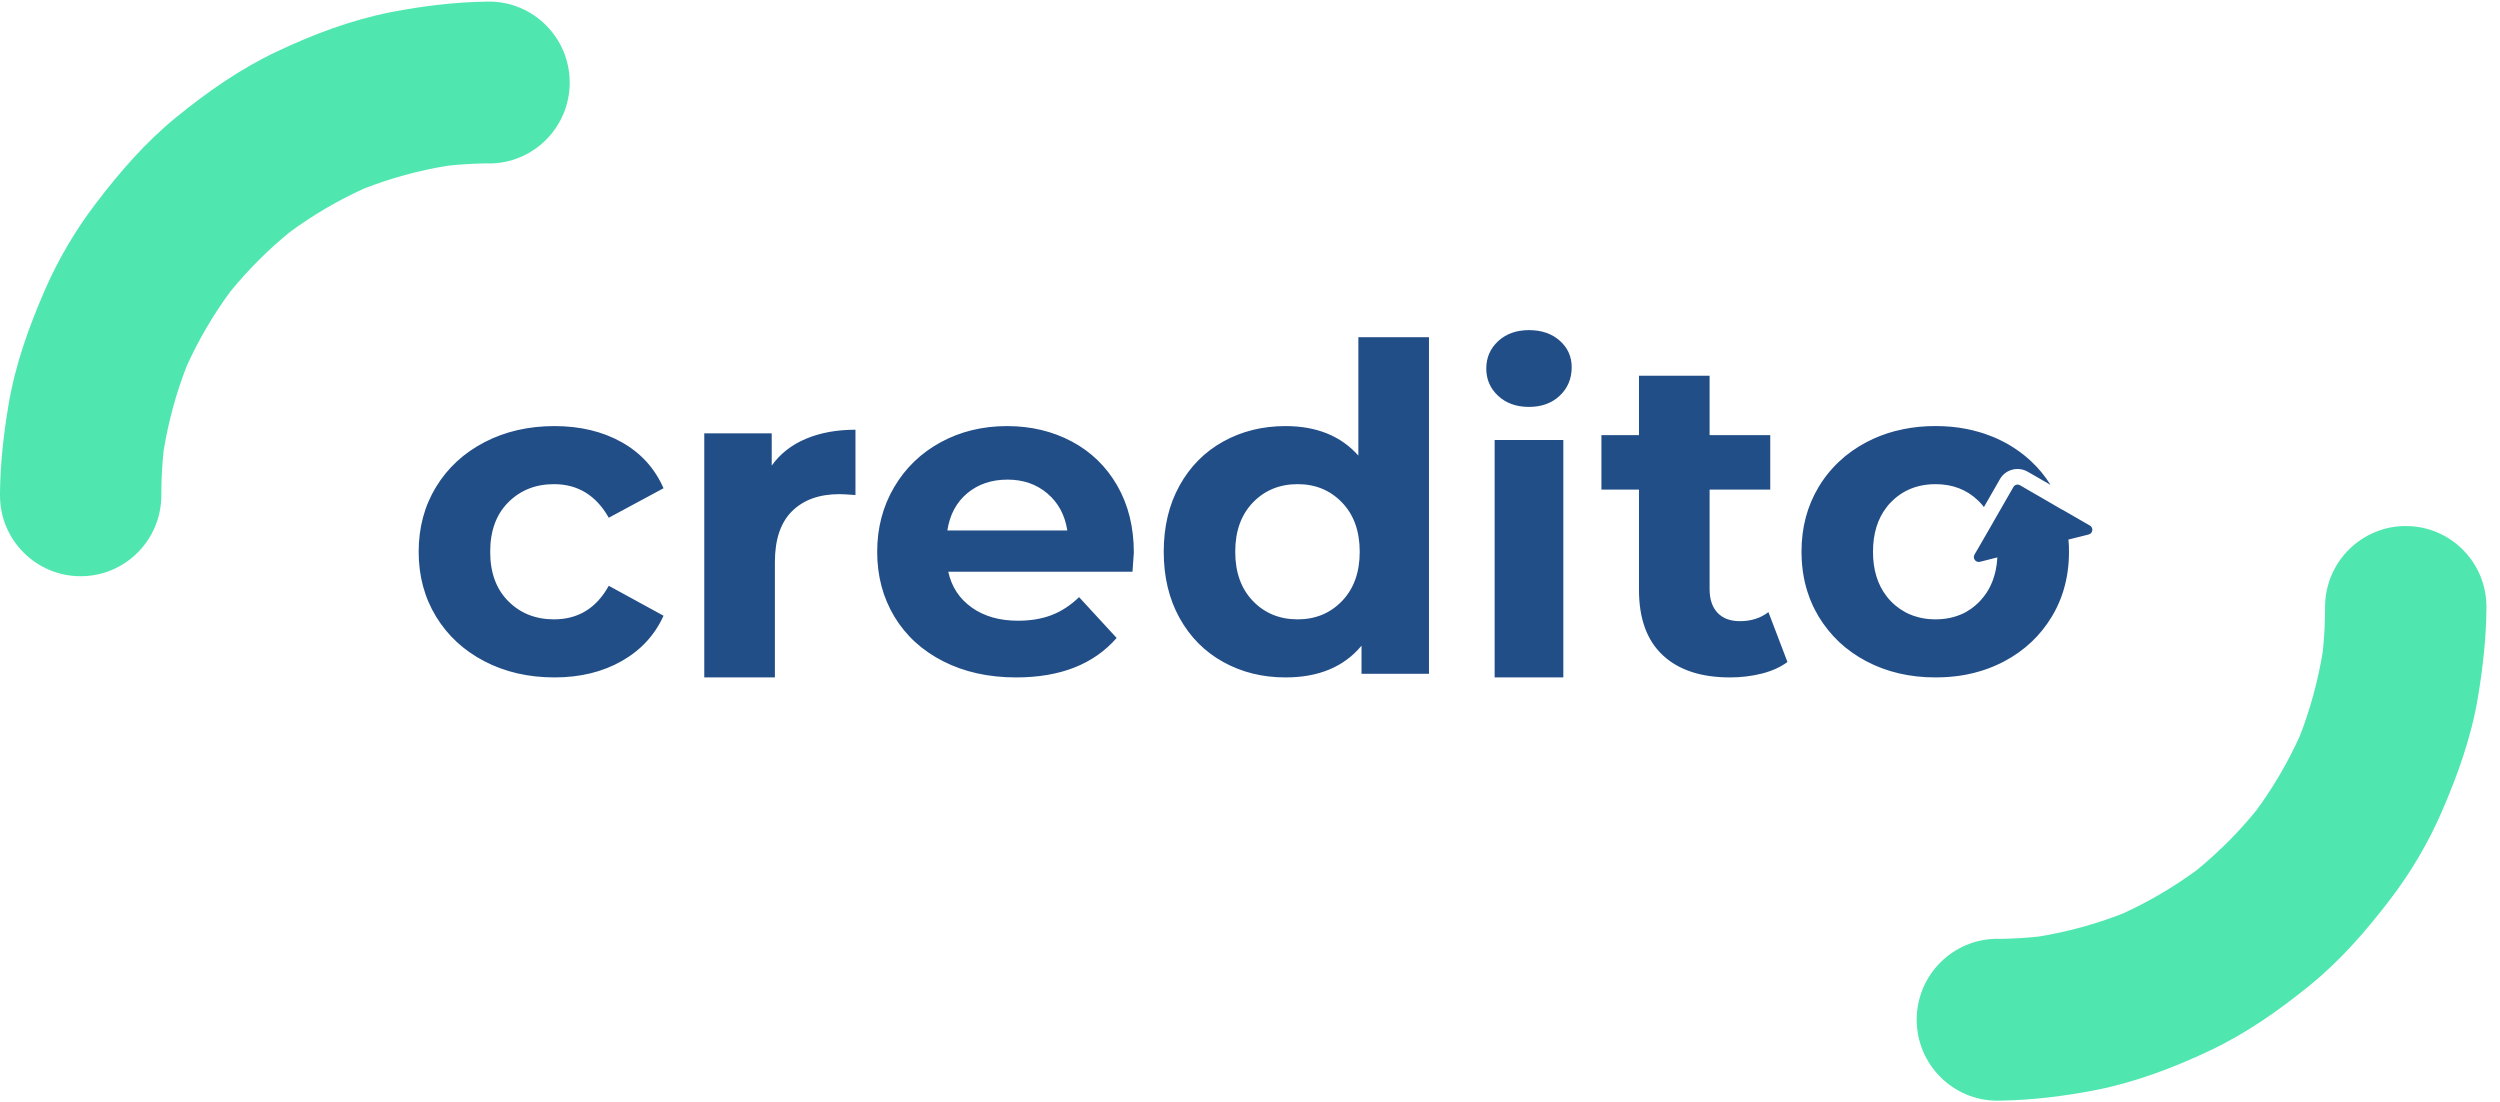
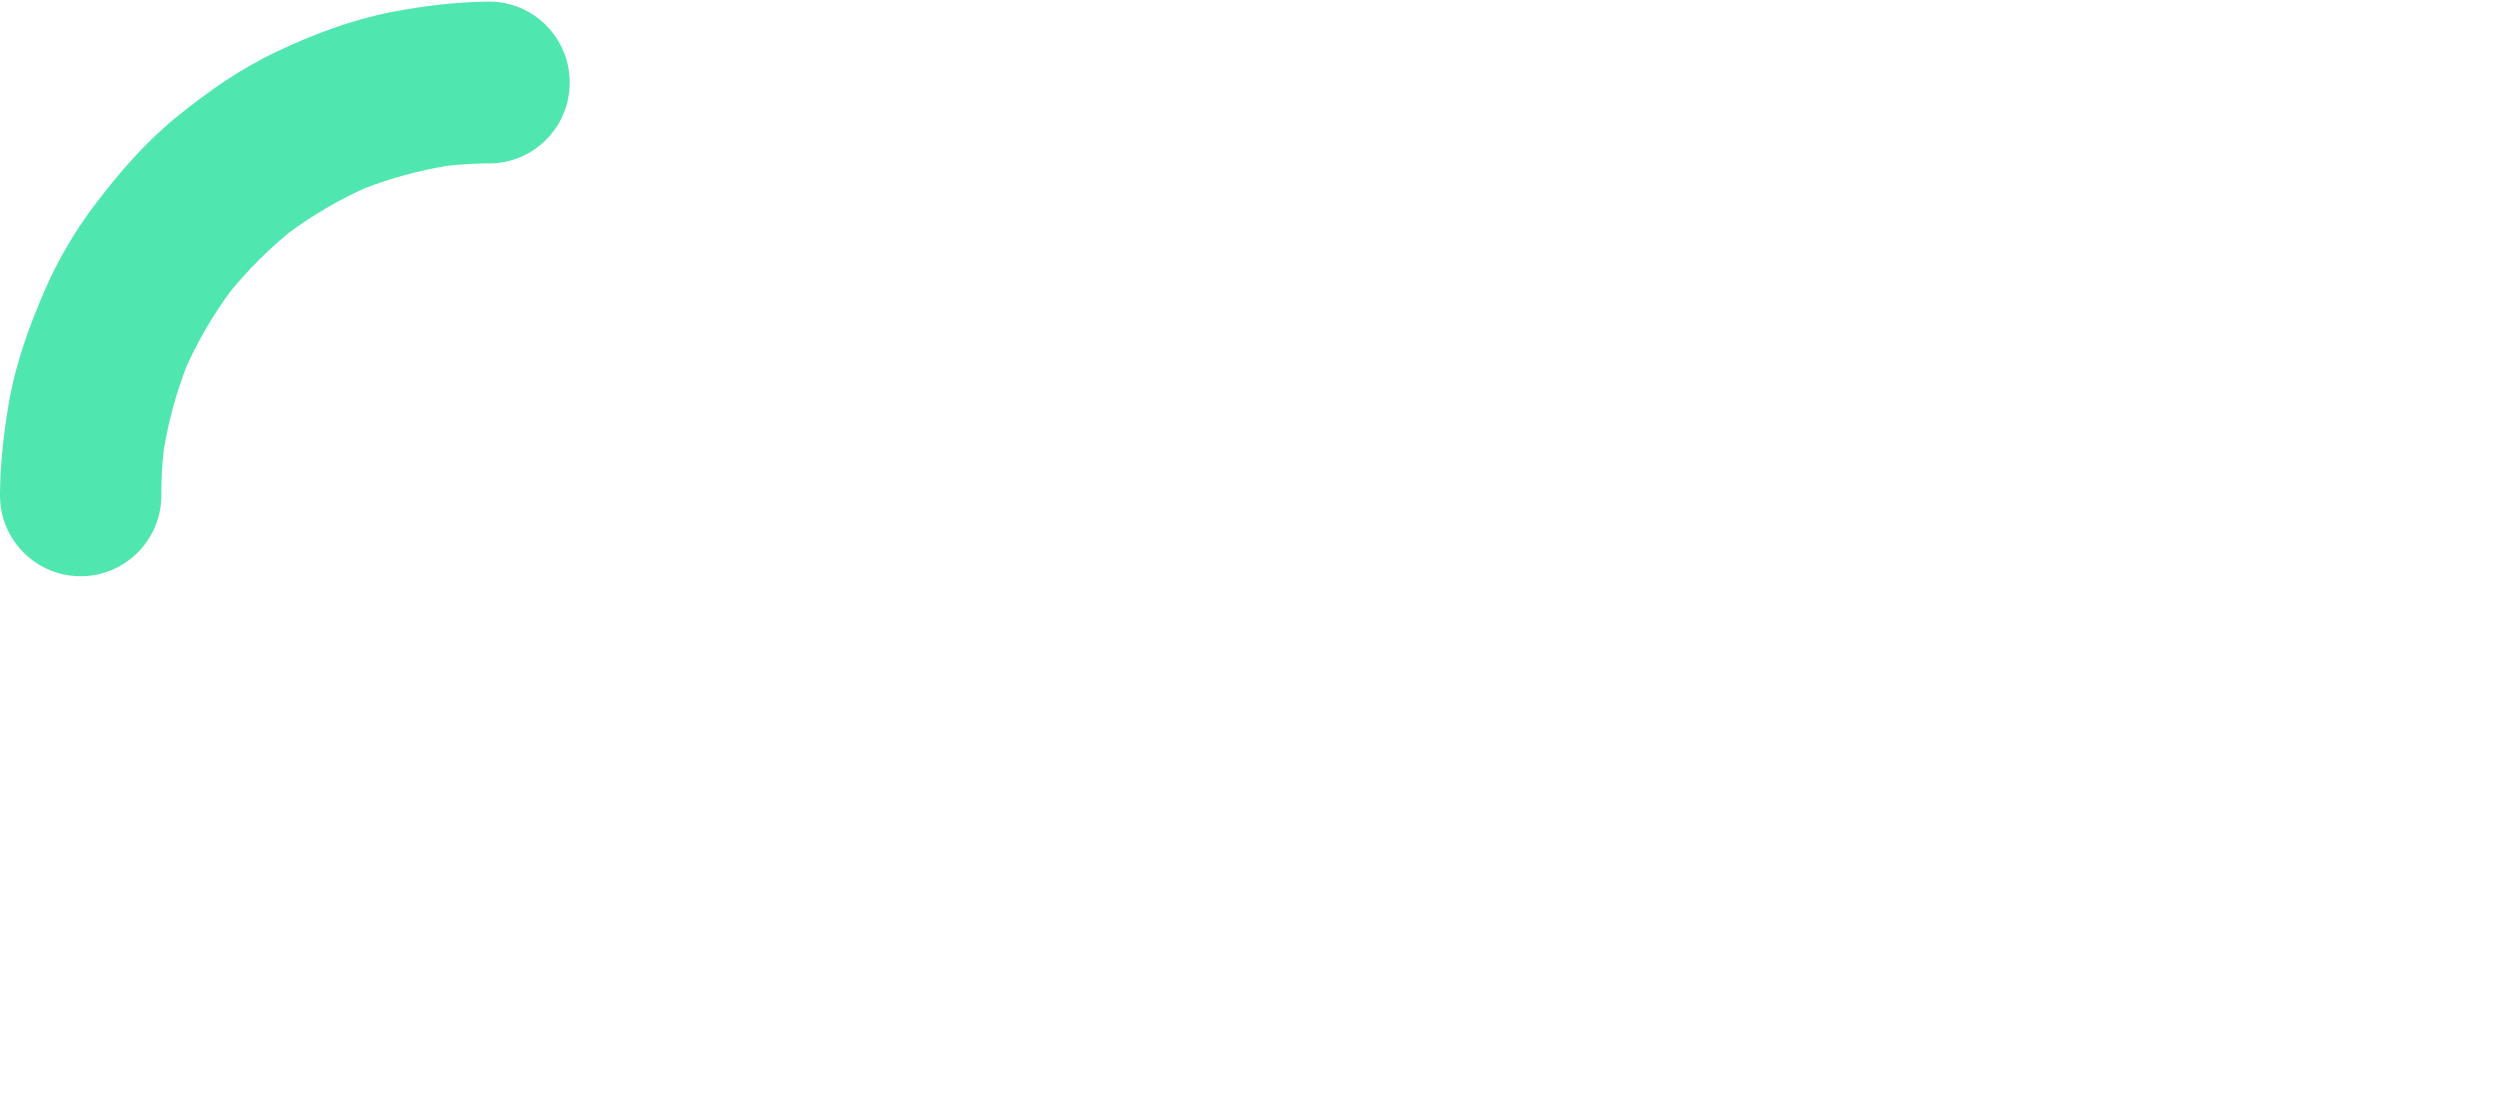
<svg xmlns="http://www.w3.org/2000/svg" width="161" height="71" viewBox="0 0 161 71" fill="none">
-   <path fill-rule="evenodd" clip-rule="evenodd" d="M96.254 43.626H100.678V28.336H96.254V43.626ZM96.481 25.494C95.971 25.021 95.716 24.433 95.716 23.733C95.716 23.032 95.971 22.444 96.481 21.97C96.992 21.497 97.653 21.26 98.466 21.26C99.279 21.26 99.94 21.487 100.451 21.942C100.961 22.397 101.217 22.965 101.217 23.647C101.217 24.386 100.961 24.997 100.451 25.48C99.94 25.963 99.279 26.205 98.466 26.205C97.653 26.205 96.992 25.968 96.481 25.494ZM86.429 38.703C87.187 37.914 87.566 36.858 87.566 35.533C87.566 34.209 87.187 33.152 86.429 32.363C85.671 31.574 84.719 31.18 83.572 31.18C82.406 31.18 81.444 31.574 80.686 32.363C79.928 33.152 79.549 34.209 79.549 35.533C79.549 36.858 79.928 37.914 80.686 38.703C81.444 39.492 82.406 39.886 83.572 39.886C84.719 39.886 85.671 39.492 86.429 38.703ZM92.026 21.714V43.392H87.682V41.581C86.555 42.944 84.922 43.626 82.785 43.626C81.308 43.626 79.972 43.295 78.777 42.633C77.582 41.971 76.644 41.026 75.964 39.799C75.283 38.572 74.944 37.15 74.944 35.533C74.944 33.916 75.283 32.495 75.964 31.268C76.644 30.041 77.582 29.096 78.777 28.433C79.972 27.772 81.308 27.44 82.785 27.44C84.786 27.44 86.351 28.073 87.478 29.339V21.714H92.026ZM31.203 42.589C29.872 41.898 28.832 40.938 28.084 39.711C27.336 38.484 26.962 37.092 26.962 35.533C26.962 33.975 27.336 32.582 28.084 31.355C28.832 30.128 29.872 29.169 31.203 28.477C32.534 27.786 34.036 27.44 35.707 27.44C37.359 27.44 38.802 27.786 40.036 28.477C41.27 29.169 42.168 30.157 42.732 31.443L39.205 33.342C38.389 31.901 37.213 31.18 35.678 31.18C34.492 31.18 33.511 31.57 32.734 32.349C31.956 33.128 31.568 34.189 31.568 35.533C31.568 36.877 31.956 37.939 32.734 38.718C33.511 39.497 34.492 39.886 35.678 39.886C37.233 39.886 38.408 39.166 39.205 37.724L42.732 39.653C42.168 40.899 41.27 41.873 40.036 42.574C38.802 43.275 37.359 43.626 35.707 43.626C34.036 43.626 32.534 43.281 31.203 42.589ZM51.9 28.258C52.823 27.869 53.886 27.674 55.092 27.674V31.881C54.586 31.842 54.246 31.823 54.071 31.823C52.769 31.823 51.749 32.188 51.01 32.918C50.272 33.649 49.903 34.744 49.903 36.205V43.626H45.355V27.907H49.699V29.982C50.243 29.222 50.976 28.648 51.9 28.258ZM61.01 34.16C61.165 33.148 61.593 32.349 62.292 31.764C62.992 31.18 63.856 30.887 64.887 30.887C65.897 30.887 66.752 31.185 67.452 31.779C68.151 32.373 68.579 33.166 68.735 34.16H61.01ZM61.068 36.819H72.932C72.99 36.059 73.019 35.65 73.019 35.592C73.019 33.956 72.665 32.519 71.956 31.282C71.246 30.045 70.269 29.096 69.026 28.433C67.782 27.772 66.392 27.44 64.857 27.44C63.283 27.44 61.86 27.786 60.587 28.477C59.314 29.169 58.313 30.133 57.585 31.37C56.856 32.607 56.491 33.995 56.491 35.533C56.491 37.092 56.86 38.484 57.599 39.711C58.337 40.938 59.387 41.898 60.747 42.589C62.107 43.281 63.672 43.626 65.441 43.626C68.278 43.626 70.435 42.779 71.912 41.084L69.493 38.455C68.948 38.981 68.36 39.366 67.729 39.609C67.097 39.853 66.373 39.974 65.557 39.974C64.372 39.974 63.38 39.692 62.584 39.127C61.787 38.562 61.282 37.793 61.068 36.819ZM113.465 43.378C114.116 43.212 114.664 42.964 115.112 42.633L113.887 39.419C113.382 39.809 112.77 40.003 112.051 40.003C111.429 40.003 110.948 39.823 110.608 39.463C110.268 39.102 110.098 38.591 110.098 37.929V31.53H114.004V28.024H110.098V24.197H105.55V28.024H103.131V31.53H105.55V37.987C105.55 39.838 106.06 41.24 107.081 42.194C108.101 43.149 109.544 43.626 111.41 43.626C112.128 43.626 112.813 43.543 113.465 43.378ZM133.989 34.553L134.51 34.42C134.783 34.352 134.831 33.986 134.591 33.846L134.442 33.761L132.818 32.824C132.822 32.828 132.822 32.828 132.822 32.832H132.818L131.246 31.92L131.113 31.844L130.688 31.598L130.086 31.249C129.938 31.164 129.75 31.212 129.665 31.361L128.334 33.677V33.681L127.395 35.309L127.191 35.658L127.158 35.719C127.022 35.96 127.239 36.245 127.507 36.181L127.917 36.077L128.141 36.02L128.63 35.896C128.63 35.908 128.63 35.924 128.627 35.936C128.619 36.044 128.61 36.149 128.598 36.249C128.59 36.35 128.574 36.446 128.554 36.543C128.538 36.663 128.514 36.78 128.482 36.897C128.482 36.909 128.478 36.925 128.47 36.937C128.458 36.997 128.442 37.057 128.422 37.118C128.398 37.202 128.37 37.287 128.338 37.367C128.322 37.415 128.306 37.464 128.281 37.512C128.257 37.58 128.229 37.644 128.193 37.709C128.173 37.761 128.149 37.813 128.117 37.861C128.085 37.93 128.049 37.994 128.005 38.058C127.985 38.099 127.961 38.139 127.933 38.175L127.93 38.179C127.895 38.23 127.859 38.281 127.82 38.332L127.819 38.334C127.808 38.353 127.796 38.373 127.776 38.392C127.752 38.428 127.724 38.465 127.692 38.497C127.64 38.565 127.58 38.633 127.515 38.702C127.419 38.806 127.315 38.903 127.211 38.991C127.166 39.035 127.118 39.072 127.07 39.104C126.966 39.188 126.862 39.264 126.749 39.325C126.716 39.351 126.681 39.372 126.647 39.392C126.64 39.397 126.632 39.401 126.625 39.405C126.501 39.477 126.368 39.538 126.236 39.59C126.177 39.618 126.117 39.638 126.058 39.657L126.056 39.658C125.995 39.682 125.931 39.703 125.867 39.719C125.679 39.775 125.486 39.819 125.281 39.843C125.279 39.845 125.278 39.846 125.277 39.846C125.276 39.846 125.275 39.845 125.273 39.843C125.137 39.863 125.001 39.876 124.86 39.88C124.792 39.887 124.72 39.887 124.648 39.887C124.571 39.887 124.499 39.887 124.427 39.88C124.291 39.876 124.162 39.863 124.034 39.847C124.022 39.847 124.011 39.843 123.999 39.84L123.998 39.839C123.934 39.835 123.866 39.823 123.805 39.807C123.701 39.791 123.601 39.771 123.505 39.739C123.416 39.719 123.332 39.691 123.248 39.662C123.24 39.662 123.236 39.662 123.232 39.658C123.132 39.622 123.035 39.586 122.943 39.542C122.919 39.534 122.895 39.522 122.871 39.51C122.791 39.473 122.711 39.433 122.634 39.385C122.438 39.276 122.245 39.144 122.069 38.995C122.017 38.951 121.965 38.903 121.913 38.855L121.912 38.854C121.908 38.85 121.904 38.846 121.9 38.846L121.756 38.702C121.66 38.601 121.571 38.501 121.491 38.392C120.914 37.644 120.621 36.691 120.621 35.534C120.621 34.372 120.914 33.419 121.491 32.672C121.571 32.563 121.66 32.459 121.756 32.362H121.76C121.808 32.31 121.856 32.262 121.904 32.217C122.001 32.125 122.101 32.04 122.205 31.96H122.209C122.309 31.88 122.418 31.803 122.526 31.739C123.136 31.369 123.842 31.18 124.648 31.18C125.735 31.18 126.645 31.526 127.371 32.217L127.515 32.362C127.562 32.408 127.604 32.458 127.646 32.508L127.652 32.515C127.692 32.563 127.728 32.607 127.764 32.656L128.795 30.859C129.148 30.236 129.95 30.018 130.58 30.376L132.052 31.225C131.703 30.662 131.29 30.159 130.816 29.717C130.752 29.653 130.68 29.588 130.608 29.528C130.283 29.243 129.926 28.981 129.549 28.748C129.397 28.652 129.24 28.559 129.076 28.475C128.995 28.431 128.915 28.39 128.831 28.354C128.827 28.354 128.827 28.35 128.827 28.35C128.662 28.27 128.498 28.193 128.326 28.125C128.153 28.057 127.981 27.992 127.804 27.932C127.656 27.88 127.499 27.836 127.343 27.792C127.118 27.727 126.89 27.675 126.657 27.627C126.019 27.498 125.346 27.438 124.644 27.438C123.922 27.438 123.236 27.502 122.578 27.639C122.387 27.679 122.204 27.723 122.02 27.767L122.017 27.767C121.383 27.936 120.777 28.173 120.2 28.475C119.871 28.648 119.562 28.837 119.269 29.046C119.127 29.148 118.989 29.255 118.851 29.362L118.844 29.367C118.708 29.48 118.575 29.596 118.447 29.717C118.319 29.838 118.194 29.958 118.078 30.087C117.721 30.469 117.4 30.891 117.123 31.353V31.357C116.385 32.583 116.016 33.974 116.016 35.534C116.016 35.691 116.02 35.847 116.028 36C116.032 36.117 116.04 36.229 116.053 36.342C116.053 36.358 116.053 36.374 116.056 36.39C116.061 36.45 116.069 36.511 116.077 36.571L116.077 36.571C116.081 36.643 116.089 36.716 116.101 36.784C116.109 36.836 116.117 36.893 116.125 36.945C116.137 37.033 116.153 37.126 116.173 37.214C116.189 37.294 116.205 37.371 116.221 37.447L116.221 37.449C116.245 37.557 116.269 37.665 116.301 37.773C116.333 37.894 116.369 38.014 116.409 38.135C116.502 38.428 116.614 38.718 116.742 38.995C116.742 38.999 116.746 38.999 116.746 39.003C116.798 39.112 116.851 39.216 116.907 39.321C116.975 39.453 117.047 39.582 117.123 39.711C117.496 40.322 117.938 40.868 118.447 41.351C118.96 41.829 119.542 42.243 120.2 42.589C121.511 43.28 122.995 43.626 124.648 43.626H124.652C124.82 43.626 124.985 43.622 125.149 43.614H125.165C125.298 43.61 125.426 43.602 125.554 43.59C125.783 43.57 126.007 43.546 126.228 43.514L126.228 43.514C126.353 43.493 126.477 43.473 126.601 43.449C126.606 43.449 126.61 43.448 126.615 43.447C126.618 43.446 126.622 43.445 126.625 43.445C126.938 43.385 127.239 43.312 127.536 43.22L127.8 43.136C127.993 43.071 128.181 43.003 128.366 42.923C128.42 42.901 128.472 42.878 128.525 42.854C128.542 42.846 128.56 42.838 128.578 42.83C128.747 42.758 128.911 42.677 129.076 42.589C130.379 41.898 131.398 40.937 132.136 39.711C132.369 39.329 132.561 38.927 132.721 38.513C132.782 38.348 132.842 38.179 132.894 38.006V38.002C133.127 37.234 133.243 36.41 133.243 35.534C133.243 35.269 133.235 35.011 133.207 34.754C133.207 34.752 133.208 34.751 133.209 34.75C133.21 34.749 133.211 34.748 133.211 34.746L133.857 34.585L133.989 34.553Z" fill="#224E88" />
  <path fill-rule="evenodd" clip-rule="evenodd" d="M36.689 5.315C36.689 8.195 34.362 10.528 31.488 10.528C31.44 10.528 31.386 10.528 31.338 10.521C30.498 10.534 29.671 10.582 28.837 10.672C26.989 10.972 25.183 11.466 23.438 12.145C21.758 12.909 20.162 13.846 18.669 14.941C17.253 16.095 15.957 17.394 14.805 18.813C13.713 20.304 12.784 21.897 12.022 23.575C11.338 25.331 10.846 27.152 10.54 29.01V29.016C10.438 29.954 10.39 30.904 10.39 31.848V31.95C10.36 34.806 8.045 37.109 5.195 37.109C2.34 37.109 0.024 34.806 0 31.95V31.872C0 31.866 0 31.866 0 31.86V31.764C0.018 29.876 0.228 27.994 0.54 26.124C0.972 23.509 1.854 21.061 2.91 18.633C3.773 16.66 4.877 14.796 6.185 13.083C7.751 11.033 9.406 9.121 11.422 7.491C13.414 5.88 15.489 4.425 17.817 3.325C20.18 2.206 22.64 1.28 25.213 0.775C27.187 0.396 29.203 0.144 31.218 0.108C31.308 0.102 31.398 0.102 31.488 0.102C32.928 0.102 34.224 0.685 35.166 1.629C36.107 2.573 36.689 3.872 36.689 5.315" fill="#4FE7AF" />
-   <path fill-rule="evenodd" clip-rule="evenodd" d="M123.436 65.671C123.436 62.791 125.764 60.458 128.637 60.458C128.685 60.458 128.739 60.458 128.787 60.464C129.627 60.452 130.455 60.404 131.289 60.314C133.137 60.013 134.942 59.52 136.688 58.841C138.368 58.077 139.963 57.139 141.457 56.045C142.873 54.891 144.169 53.592 145.32 52.173C146.412 50.682 147.342 49.089 148.104 47.411C148.788 45.655 149.28 43.834 149.586 41.975V41.97C149.688 41.032 149.735 40.082 149.735 39.138V39.035C149.766 36.18 152.081 33.877 154.931 33.877C157.786 33.877 160.102 36.18 160.126 39.035V39.114C160.126 39.12 160.126 39.12 160.126 39.126V39.222C160.108 41.11 159.898 42.992 159.586 44.862C159.154 47.477 158.272 49.924 157.216 52.353C156.352 54.325 155.249 56.189 153.941 57.903C152.375 59.953 150.719 61.865 148.704 63.494C146.712 65.106 144.636 66.561 142.309 67.661C139.945 68.779 137.486 69.706 134.912 70.211C132.939 70.589 130.923 70.842 128.907 70.878C128.818 70.884 128.727 70.884 128.637 70.884C127.198 70.884 125.902 70.301 124.96 69.357C124.018 68.413 123.436 67.114 123.436 65.671" fill="#4FE7AF" />
</svg>